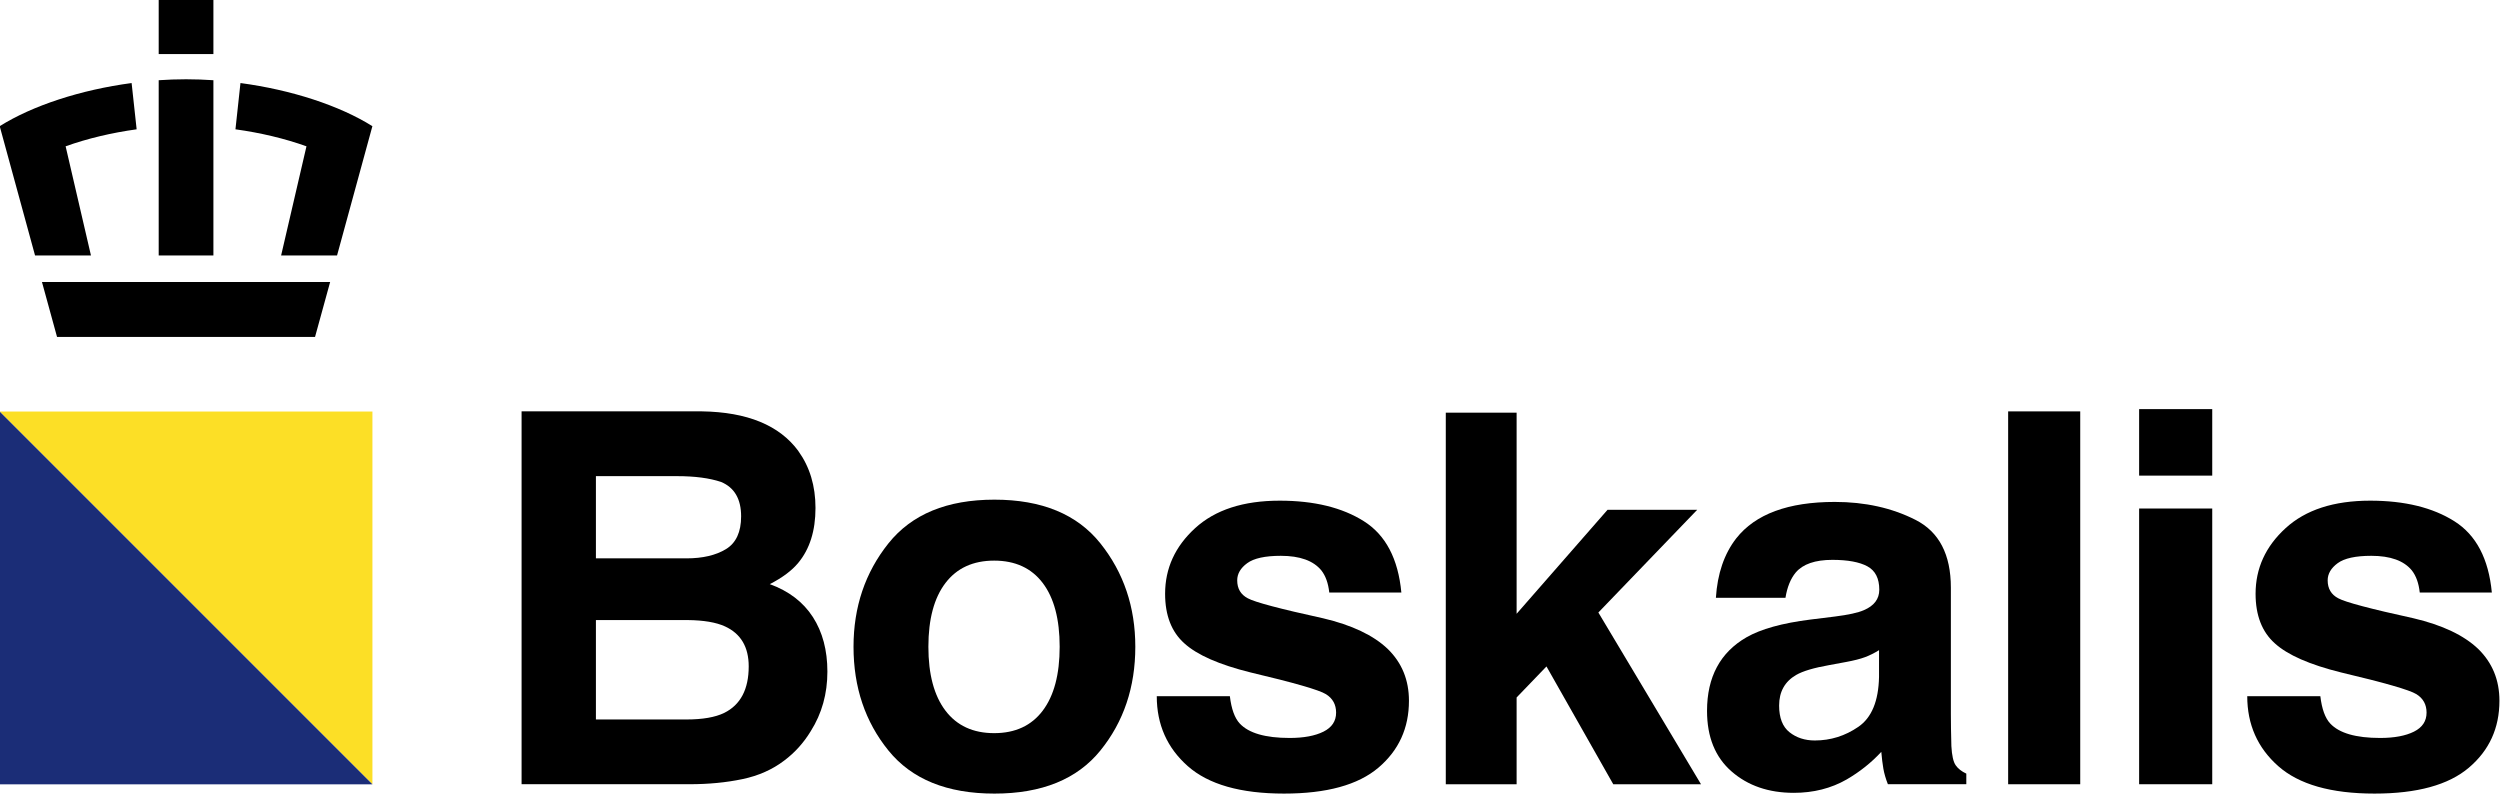
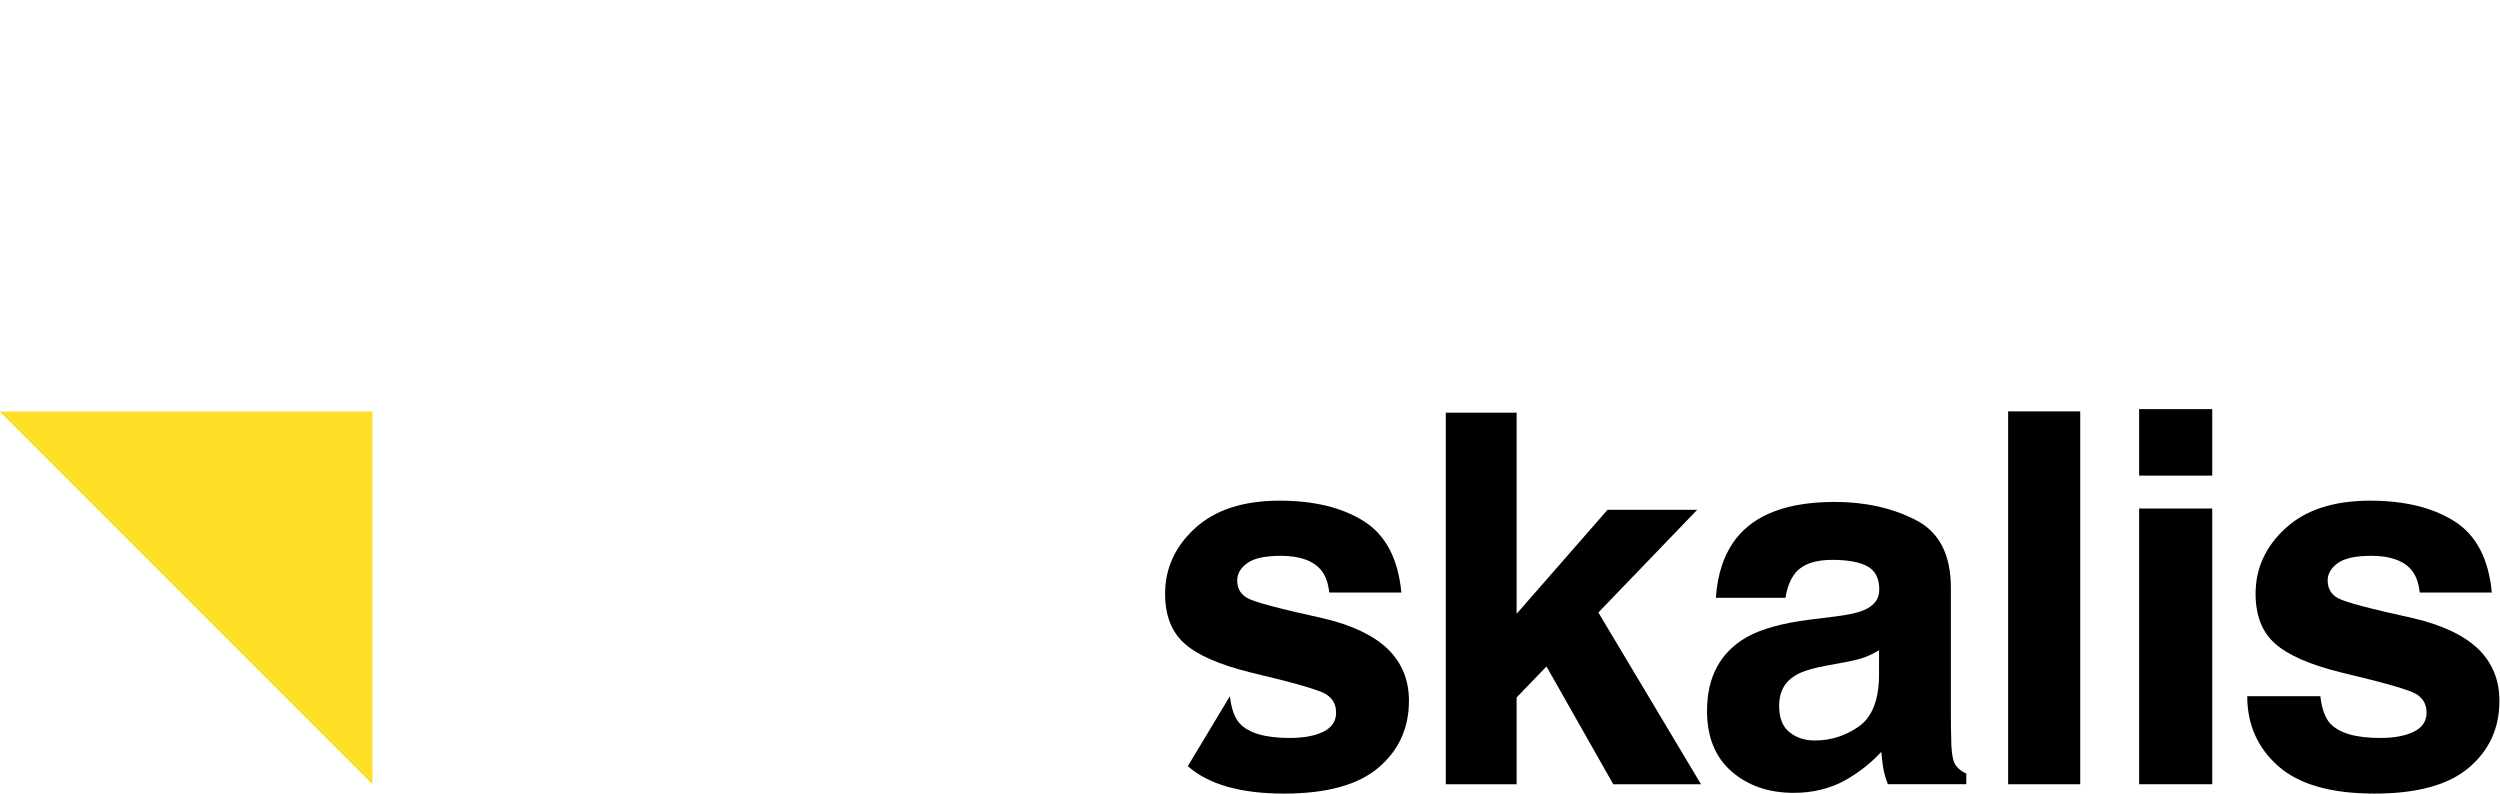
<svg xmlns="http://www.w3.org/2000/svg" width="84.958mm" height="26.992mm" viewBox="0 0 301.034 95.642" id="svg3801" version="1.1">
  <defs id="defs3803" />
  <g id="layer1" transform="translate(-134.964,-440.31)">
    <g id="g3878" transform="matrix(2.027,0,0,2.027,-447.837,-550.505)">
      <g transform="matrix(1.25,0,0,-1.25,309.643,535.402)" id="g40">
        <path id="path42" style="fill:#fcdf26;fill-opacity:1;fill-rule:nonzero;stroke:none" d="M 0,0 -17.717,17.717 0,17.717 0,0 Z" />
      </g>
      <g transform="matrix(1.25,0,0,-1.25,309.643,535.402)" id="g44">
-         <path id="path46" style="fill:#1b2d77;fill-opacity:1;fill-rule:nonzero;stroke:none" d="m 0,0 -17.717,0 0,17.717 L 0,0 Z" />
-       </g>
-       <path d="m 322.919,525.644 0,5.905 5.378,0 c 0.96,0 1.709,-0.13 2.244,-0.39 0.97,-0.481 1.455,-1.403 1.455,-2.765 0,-1.151 -0.47,-1.944 -1.411,-2.375 -0.525,-0.24 -1.262,-0.365 -2.212,-0.375 l -5.452,0 z m 0,-8.55 0,4.884 5.384,0 c 0.961,0 1.742,-0.184 2.342,-0.549 0.599,-0.365 0.9,-1.015 0.9,-1.946 0,-1.032 -0.398,-1.712 -1.19,-2.044 -0.685,-0.23 -1.558,-0.345 -2.618,-0.345 l -4.819,0 z m 12.026,-1.489 c 0.679,0.943 1.018,2.07 1.018,3.381 0,1.353 -0.343,2.44 -1.026,3.261 -0.383,0.461 -0.945,0.882 -1.689,1.262 1.13,0.411 1.982,1.062 2.559,1.954 0.575,0.891 0.863,1.974 0.863,3.245 0,1.314 -0.329,2.49 -0.986,3.531 -0.419,0.691 -0.941,1.272 -1.569,1.744 -0.708,0.541 -1.541,0.912 -2.502,1.111 -0.961,0.201 -2.005,0.301 -3.13,0.301 l -9.98,0 0,-22.15 10.704,0 c 2.701,0.04 4.615,0.826 5.74,2.359" style="fill:#000000;fill-opacity:1;fill-rule:nonzero;stroke:none" id="path58" />
+         </g>
      <g id="g60" transform="matrix(1.25,0,0,-1.25,349.462,531.026)">
-         <path d="M 0,0 C 0.537,0.712 0.805,1.724 0.805,3.037 0.805,4.349 0.537,5.36 0,6.068 -0.537,6.776 -1.307,7.131 -2.308,7.131 -3.31,7.131 -4.081,6.776 -4.622,6.068 -5.163,5.36 -5.434,4.349 -5.434,3.037 c 0,-1.313 0.271,-2.325 0.812,-3.037 0.541,-0.712 1.312,-1.068 2.314,-1.068 1.001,0 1.771,0.356 2.308,1.068 m 2.741,-1.893 c -1.106,-1.366 -2.785,-2.048 -5.037,-2.048 -2.252,0 -3.931,0.682 -5.037,2.048 -1.106,1.365 -1.659,3.008 -1.659,4.93 0,1.89 0.553,3.527 1.659,4.913 1.106,1.385 2.785,2.078 5.037,2.078 2.252,0 3.931,-0.693 5.037,-2.078 C 3.847,6.564 4.4,4.927 4.4,3.037 4.4,1.115 3.847,-0.528 2.741,-1.893" style="fill:#000000;fill-opacity:1;fill-rule:nonzero;stroke:none" id="path62" />
-       </g>
+         </g>
      <g id="g64" transform="matrix(1.25,0,0,-1.25,360.579,530.167)">
-         <path d="m 0,0 c 0.073,-0.609 0.23,-1.042 0.471,-1.299 0.427,-0.456 1.216,-0.685 2.368,-0.685 0.676,0 1.213,0.101 1.612,0.301 0.399,0.2 0.598,0.501 0.598,0.902 0,0.384 -0.161,0.677 -0.482,0.877 -0.321,0.201 -1.516,0.545 -3.584,1.034 -1.489,0.369 -2.538,0.829 -3.147,1.383 -0.609,0.544 -0.914,1.33 -0.914,2.356 0,1.209 0.476,2.25 1.428,3.119 0.952,0.87 2.291,1.305 4.017,1.305 1.639,0 2.975,-0.327 4.006,-0.98 C 7.405,7.66 7.998,6.532 8.15,4.928 l -3.426,0 C 4.676,5.37 4.551,5.718 4.351,5.975 3.973,6.439 3.33,6.672 2.422,6.672 1.674,6.672 1.142,6.555 0.825,6.323 0.507,6.091 0.349,5.818 0.349,5.506 0.349,5.113 0.517,4.828 0.855,4.652 1.192,4.468 2.385,4.151 4.432,3.703 5.797,3.382 6.819,2.897 7.501,2.248 8.175,1.591 8.511,0.769 8.511,-0.216 8.511,-1.515 8.027,-2.575 7.06,-3.396 6.091,-4.218 4.596,-4.628 2.573,-4.628 c -2.064,0 -3.588,0.435 -4.572,1.304 C -2.982,-2.455 -3.474,-1.346 -3.474,0 L 0,0 Z" style="fill:#000000;fill-opacity:1;fill-rule:nonzero;stroke:none" id="path66" />
+         <path d="m 0,0 c 0.073,-0.609 0.23,-1.042 0.471,-1.299 0.427,-0.456 1.216,-0.685 2.368,-0.685 0.676,0 1.213,0.101 1.612,0.301 0.399,0.2 0.598,0.501 0.598,0.902 0,0.384 -0.161,0.677 -0.482,0.877 -0.321,0.201 -1.516,0.545 -3.584,1.034 -1.489,0.369 -2.538,0.829 -3.147,1.383 -0.609,0.544 -0.914,1.33 -0.914,2.356 0,1.209 0.476,2.25 1.428,3.119 0.952,0.87 2.291,1.305 4.017,1.305 1.639,0 2.975,-0.327 4.006,-0.98 C 7.405,7.66 7.998,6.532 8.15,4.928 l -3.426,0 C 4.676,5.37 4.551,5.718 4.351,5.975 3.973,6.439 3.33,6.672 2.422,6.672 1.674,6.672 1.142,6.555 0.825,6.323 0.507,6.091 0.349,5.818 0.349,5.506 0.349,5.113 0.517,4.828 0.855,4.652 1.192,4.468 2.385,4.151 4.432,3.703 5.797,3.382 6.819,2.897 7.501,2.248 8.175,1.591 8.511,0.769 8.511,-0.216 8.511,-1.515 8.027,-2.575 7.06,-3.396 6.091,-4.218 4.596,-4.628 2.573,-4.628 c -2.064,0 -3.588,0.435 -4.572,1.304 L 0,0 Z" style="fill:#000000;fill-opacity:1;fill-rule:nonzero;stroke:none" id="path66" />
      </g>
      <g id="g68" transform="matrix(1.25,0,0,-1.25,373.406,513.322)">
        <path d="m 0,0 3.366,0 0,-9.559 4.321,4.942 4.261,0 -4.697,-4.881 4.878,-8.162 -4.17,0 -3.174,5.599 -1.419,-1.475 0,-4.124 L 0,-17.66 0,0 Z" style="fill:#000000;fill-opacity:1;fill-rule:nonzero;stroke:none" id="path70" />
      </g>
      <g id="g72" transform="matrix(1.25,0,0,-1.25,399.143,527.432)">
        <path d="m 0,0 c -0.219,-0.136 -0.44,-0.247 -0.664,-0.331 -0.223,-0.084 -0.53,-0.162 -0.92,-0.234 l -0.78,-0.144 c -0.731,-0.129 -1.256,-0.285 -1.574,-0.469 -0.54,-0.313 -0.81,-0.798 -0.81,-1.455 0,-0.585 0.165,-1.008 0.494,-1.268 0.329,-0.261 0.731,-0.391 1.203,-0.391 0.749,0 1.438,0.216 2.069,0.649 0.631,0.433 0.958,1.223 0.982,2.368 L 0,0 Z m -2.095,1.599 c 0.638,0.08 1.094,0.18 1.369,0.3 0.492,0.208 0.738,0.533 0.738,0.974 0,0.537 -0.189,0.908 -0.566,1.112 C -0.932,4.189 -1.486,4.292 -2.217,4.292 -3.038,4.292 -3.619,4.091 -3.96,3.69 -4.204,3.394 -4.366,2.993 -4.447,2.488 l -3.306,0 c 0.072,1.146 0.394,2.088 0.966,2.825 0.909,1.155 2.471,1.732 4.684,1.732 1.44,0 2.721,-0.285 3.839,-0.854 C 2.855,5.622 3.414,4.548 3.414,2.969 l 0,-6.011 c 0,-0.416 0.008,-0.922 0.024,-1.515 0.024,-0.448 0.093,-0.753 0.205,-0.913 0.112,-0.16 0.28,-0.293 0.505,-0.397 l 0,-0.504 -3.727,0 c -0.104,0.264 -0.176,0.512 -0.216,0.745 -0.04,0.232 -0.072,0.497 -0.097,0.793 -0.475,-0.513 -1.023,-0.949 -1.644,-1.31 -0.741,-0.425 -1.58,-0.637 -2.515,-0.637 -1.194,0 -2.179,0.338 -2.956,1.016 -0.778,0.677 -1.167,1.636 -1.167,2.879 0,1.61 0.626,2.777 1.877,3.498 0.686,0.392 1.696,0.673 3.028,0.841 l 1.174,0.145 z" style="fill:#000000;fill-opacity:1;fill-rule:nonzero;stroke:none" id="path74" />
      </g>
      <path d="m 411.095,535.397 -4.282,0 0,-22.15 4.282,0 0,22.15 z" style="fill:#000000;fill-opacity:1;fill-rule:nonzero;stroke:none" id="path76" />
      <path d="m 414.594,519.017 4.343,0 0,16.379 -4.343,0 0,-16.379 z m 4.343,-1.954 -4.343,0 0,-3.951 4.343,0 0,3.951 z" style="fill:#000000;fill-opacity:1;fill-rule:nonzero;stroke:none" id="path78" />
      <g id="g80" transform="matrix(1.25,0,0,-1.25,425.359,530.167)">
        <path d="m 0,0 c 0.072,-0.609 0.23,-1.042 0.471,-1.299 0.427,-0.456 1.216,-0.685 2.368,-0.685 0.676,0 1.214,0.101 1.612,0.301 0.399,0.2 0.597,0.501 0.597,0.902 0,0.384 -0.16,0.677 -0.481,0.877 -0.321,0.201 -1.516,0.545 -3.584,1.034 -1.489,0.369 -2.538,0.829 -3.147,1.383 -0.609,0.544 -0.914,1.33 -0.914,2.356 0,1.209 0.476,2.25 1.428,3.119 0.951,0.87 2.291,1.305 4.018,1.305 1.639,0 2.973,-0.327 4.005,-0.98 C 7.405,7.66 7.998,6.532 8.15,4.928 l -3.426,0 C 4.676,5.37 4.551,5.718 4.351,5.975 3.973,6.439 3.33,6.672 2.422,6.672 1.674,6.672 1.142,6.555 0.825,6.323 0.508,6.091 0.348,5.818 0.348,5.506 0.348,5.113 0.517,4.828 0.855,4.652 1.192,4.468 2.385,4.151 4.432,3.703 5.797,3.382 6.82,2.897 7.501,2.248 c 0.673,-0.657 1.01,-1.479 1.01,-2.464 0,-1.299 -0.484,-2.359 -1.452,-3.18 -0.968,-0.822 -2.463,-1.232 -4.486,-1.232 -2.064,0 -3.588,0.435 -4.572,1.304 C -2.983,-2.455 -3.474,-1.346 -3.474,0 L 0,0 Z" style="fill:#000000;fill-opacity:1;fill-rule:nonzero;stroke:none" id="path82" />
      </g>
      <g id="g168" transform="matrix(1.25,0,0,-1.25,296.946,493.574)">
-         <path d="m 0,0 0,-8.329 2.6,0 L 2.6,0 C 2.169,0.029 1.737,0.045 1.307,0.045 l -0.004,0 -0.003,0 -0.004,0 -0.004,0 C 0.862,0.045 0.431,0.029 0,0 m 0,1.242 2.6,0 0,2.6 -2.6,0 0,-2.6 z m 10.158,-3.427 -0.004,-0.006 -1.678,-6.138 -2.658,0 1.205,5.188 c -1.038,0.372 -2.194,0.645 -3.375,0.808 l 0.238,2.199 c 2.418,-0.324 4.699,-1.065 6.272,-2.051 m -15.706,-7.403 0.717,-2.612 12.261,0 0.718,2.612 -13.696,0 z m 4.261,9.454 0.239,-2.199 c -1.181,-0.163 -2.338,-0.436 -3.375,-0.808 l 1.204,-5.188 -2.657,0 -1.678,6.138 -0.004,0.006 c 1.573,0.986 3.854,1.727 6.271,2.051" style="fill:#000000;fill-opacity:1;fill-rule:nonzero;stroke:none" id="path170" />
-       </g>
+         </g>
    </g>
  </g>
</svg>